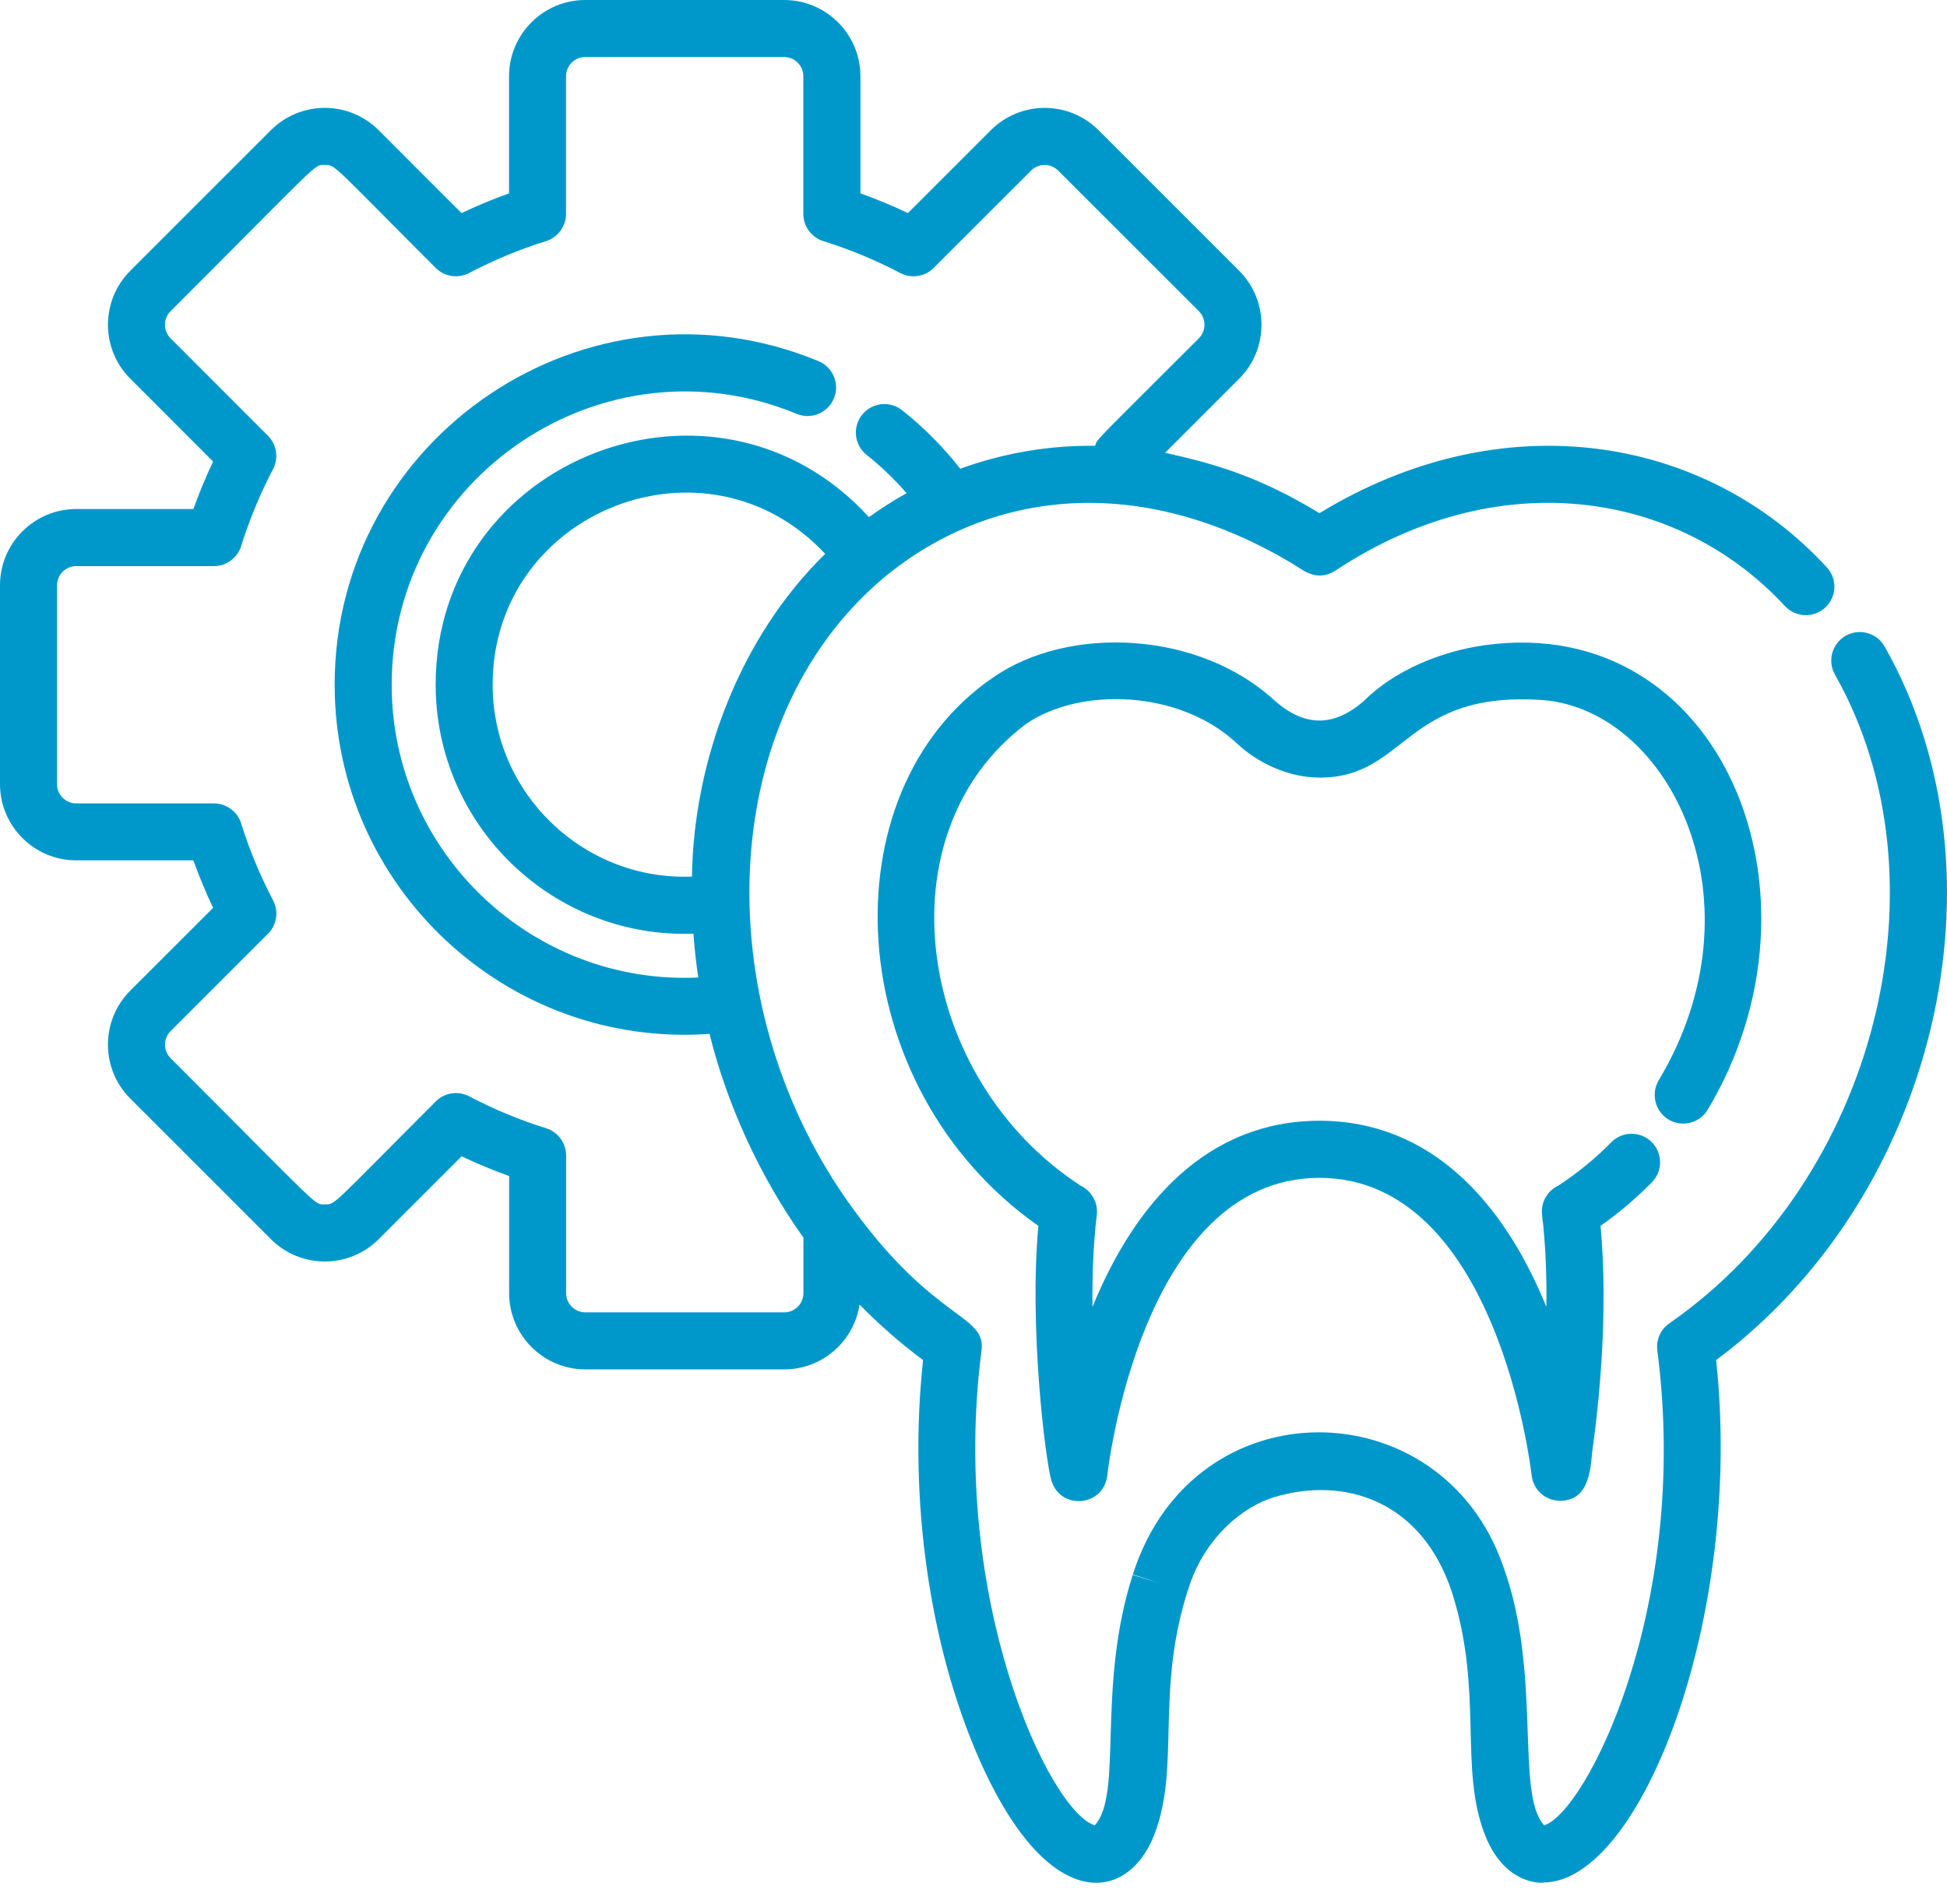
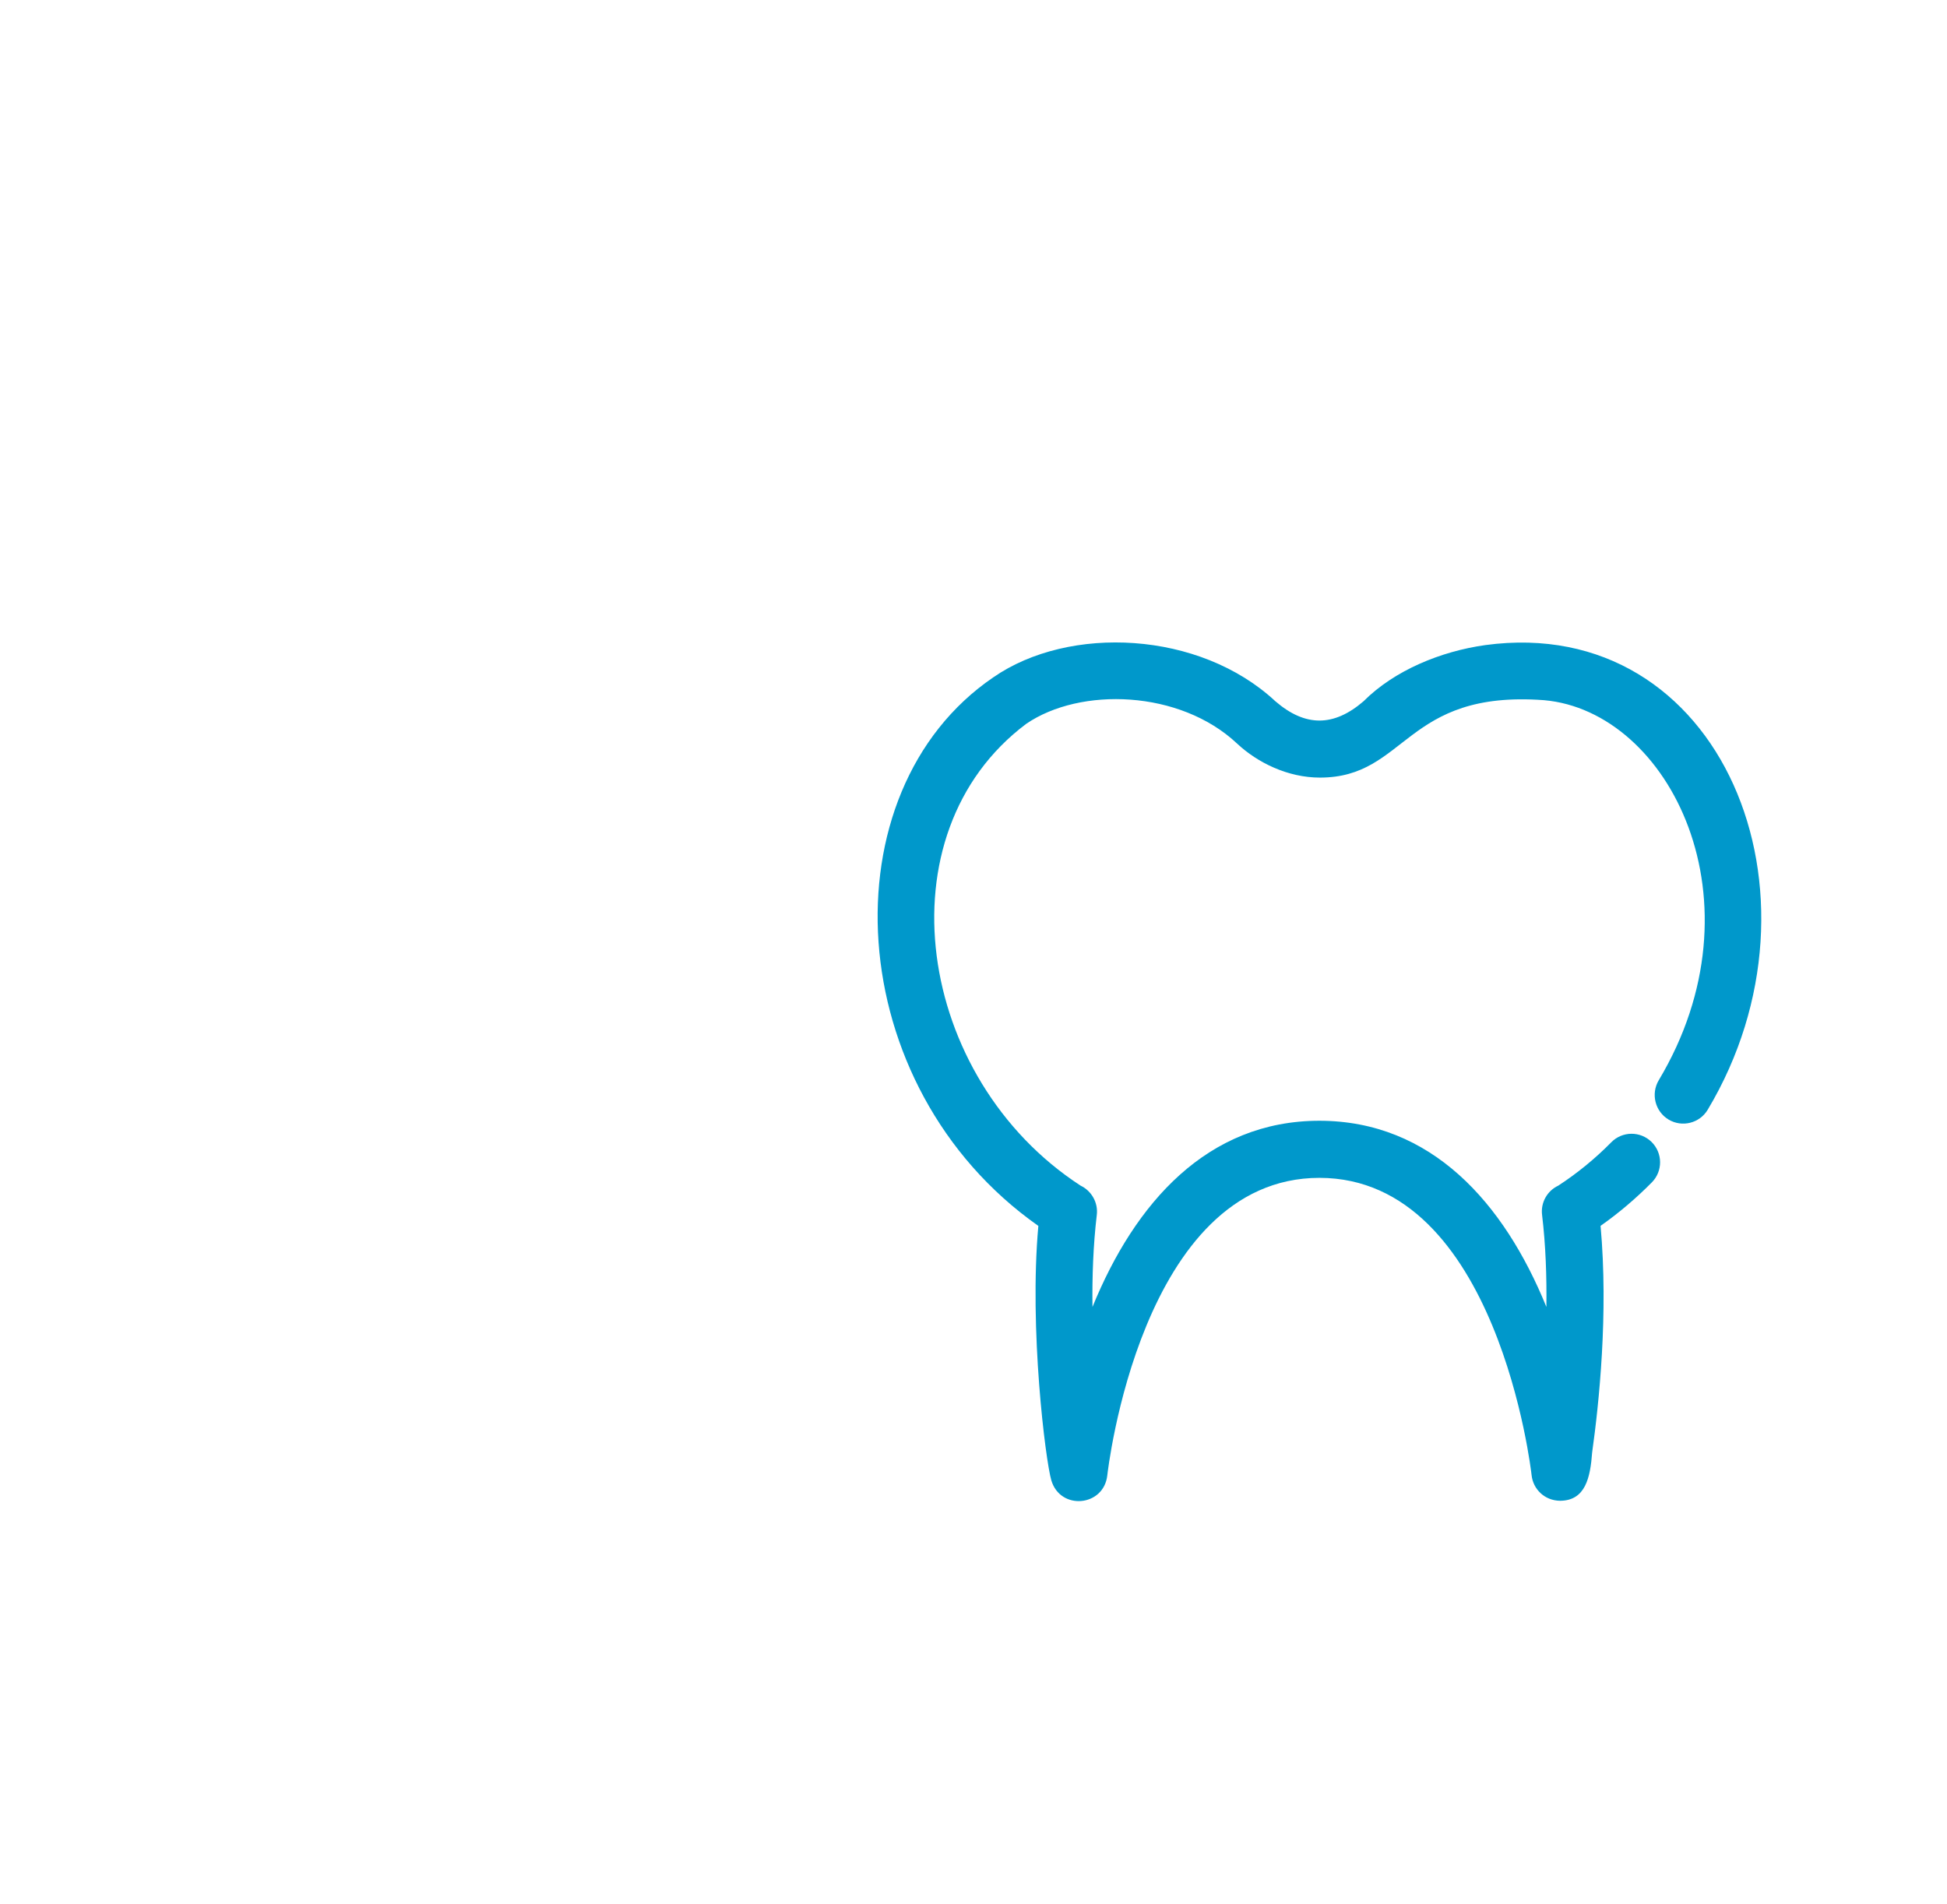
<svg xmlns="http://www.w3.org/2000/svg" width="91" height="89" viewBox="0 0 91 89" fill="none">
  <g clip-path="url(#clip0)">
    <path d="M77.988 52.332C78.619 52.709 79.439 52.503 79.816 51.872C85.832 41.814 80.474 28.653 69.423 30.153C67.339 30.444 65.171 31.335 63.725 32.783C62.338 33.974 61.012 33.985 59.614 32.783C56.071 29.48 49.972 29.204 46.431 31.657C38.575 37.002 39.27 50.79 48.531 57.302C48.095 62.118 48.864 68.259 49.137 69.194C49.557 70.616 51.596 70.427 51.754 68.957C51.77 68.817 53.318 55.06 61.669 55.056C70.001 55.062 71.572 68.819 71.585 68.957C71.654 69.599 72.183 70.143 72.918 70.15C74.102 70.143 74.329 69.066 74.415 67.888C74.733 65.624 75.18 61.398 74.808 57.299C75.662 56.7 76.466 56.015 77.208 55.264C77.723 54.74 77.717 53.896 77.192 53.378C76.668 52.863 75.824 52.867 75.308 53.394C74.553 54.16 73.72 54.842 72.831 55.42C72.311 55.664 72.005 56.213 72.074 56.784C72.245 58.206 72.294 59.683 72.276 61.09C70.292 56.211 66.893 52.392 61.667 52.387C56.433 52.389 53.045 56.222 51.061 61.09C51.043 59.685 51.094 58.208 51.263 56.784C51.33 56.218 51.021 55.666 50.506 55.42C42.807 50.414 41.114 38.971 47.964 33.834C50.495 32.101 55.147 32.246 57.817 34.754C58.777 35.654 60.197 36.347 61.69 36.347C65.764 36.347 65.633 32.243 72.165 32.728C78.048 33.245 82.511 42.163 77.523 50.501C77.152 51.134 77.357 51.954 77.988 52.332Z" fill="#0098CB" />
-     <path d="M88.085 30.219C87.723 29.579 86.91 29.353 86.268 29.715C85.628 30.077 85.401 30.89 85.763 31.532C91.202 41.143 87.703 55.144 78.023 61.856C77.614 62.14 77.397 62.629 77.461 63.122C79.023 75.177 74.089 84.75 72.171 85.319C70.812 83.857 72.087 78.181 70.247 73.18C67.359 64.913 55.802 64.709 52.958 73.562L52.947 73.598L54.218 74.002L52.94 73.62C51.239 78.914 52.503 83.875 51.167 85.319C49.061 84.679 44.365 74.771 45.876 63.122C46.093 61.445 43.727 61.763 39.953 56.615C33.028 47.253 33.341 33.727 41.279 27.029C46.224 22.905 53.258 22.044 60.459 26.378C60.95 26.687 61.583 27.222 62.447 26.651C70.05 21.635 78.427 22.925 83.426 28.329C83.926 28.869 84.77 28.9 85.31 28.4C85.85 27.9 85.881 27.056 85.381 26.516C79.652 20.297 70.189 18.787 61.669 23.988C58.917 22.308 56.831 21.688 54.456 21.164L57.919 17.7C59.308 16.312 59.308 14.05 57.919 12.659L51.347 6.087C49.955 4.697 47.702 4.694 46.309 6.087L42.436 9.96C41.71 9.615 40.968 9.307 40.215 9.038V3.564C40.215 1.597 38.615 0 36.651 0H27.355C25.392 0 23.792 1.6 23.792 3.564V9.038C23.039 9.307 22.297 9.615 21.57 9.96L17.7 6.087C16.305 4.694 14.052 4.694 12.659 6.087L6.087 12.659C4.699 14.048 4.699 16.309 6.087 17.698L9.96 21.573C9.615 22.299 9.307 23.041 9.038 23.794H3.564C1.6 23.792 0 25.392 0 27.358V36.651C0 38.617 1.597 40.215 3.564 40.215H9.038C9.307 40.968 9.615 41.71 9.96 42.436L6.087 46.306C4.699 47.695 4.697 49.957 6.087 51.347L12.661 57.921C14.054 59.314 16.307 59.314 17.702 57.921L21.575 54.049C22.301 54.393 23.043 54.702 23.796 54.971V60.445C23.796 62.409 25.396 64.009 27.36 64.009H36.656C38.437 64.009 39.915 62.691 40.175 60.978C41.099 61.923 42.09 62.791 43.143 63.573C42.432 70.169 43.489 77.008 45.733 82.149C48.968 89.556 52.705 88.927 53.94 85.786C55.213 82.546 53.936 78.985 55.613 74.053C56.397 71.814 58.079 70.436 59.548 69.983C62.882 68.981 66.466 70.174 67.863 74.431C69.347 79.085 68.174 82.638 69.412 85.786C70.405 88.314 72.385 87.992 72.136 87.992C76.675 87.99 81.507 75.613 80.209 63.573C90.46 55.955 94.11 40.857 88.085 30.219ZM32.341 40.974C27.307 41.174 23.026 37.122 23.026 32.003C23.026 23.894 33.01 19.933 38.568 25.889C34.585 29.775 32.419 35.549 32.341 40.974ZM37.551 60.445C37.551 60.941 37.147 61.343 36.653 61.343H27.358C26.862 61.343 26.46 60.941 26.46 60.445V54.011C26.46 53.429 26.08 52.911 25.525 52.738C24.294 52.354 23.083 51.852 21.93 51.245C21.415 50.974 20.779 51.07 20.368 51.483C15.452 56.402 15.685 56.297 15.183 56.297C14.665 56.297 15.083 56.571 7.976 49.464C7.625 49.115 7.625 48.544 7.976 48.195L12.526 43.645C12.939 43.232 13.035 42.601 12.764 42.083C12.157 40.928 11.655 39.719 11.271 38.488C11.097 37.933 10.582 37.553 9.998 37.553H3.564C3.068 37.553 2.666 37.151 2.666 36.656V27.36C2.666 26.864 3.068 26.462 3.564 26.462H9.998C10.58 26.462 11.095 26.082 11.271 25.525C11.655 24.294 12.157 23.085 12.761 21.93C13.032 21.415 12.937 20.782 12.524 20.368L7.974 15.814C7.623 15.463 7.623 14.894 7.974 14.545C15.072 7.447 14.661 7.709 15.178 7.709C15.692 7.709 15.485 7.643 20.364 12.524C20.777 12.937 21.41 13.032 21.926 12.761C23.079 12.157 24.287 11.655 25.52 11.271C26.076 11.095 26.456 10.58 26.456 9.998V3.564C26.456 3.068 26.858 2.666 27.353 2.666H36.649C37.144 2.666 37.546 3.068 37.546 3.564V9.998C37.546 10.58 37.926 11.097 38.482 11.271C39.715 11.655 40.923 12.157 42.076 12.761C42.594 13.032 43.227 12.937 43.638 12.524L48.191 7.974C48.539 7.623 49.108 7.623 49.459 7.974L56.033 14.545C56.382 14.894 56.382 15.465 56.033 15.814C51.099 20.75 51.319 20.468 51.179 20.839C49.115 20.808 46.951 21.157 44.882 21.91C44.087 20.897 43.176 19.977 42.163 19.175C41.585 18.718 40.748 18.815 40.29 19.391C39.833 19.968 39.93 20.806 40.506 21.264C41.183 21.801 41.808 22.401 42.372 23.054C41.739 23.405 41.159 23.779 40.614 24.172C33.472 16.336 20.362 21.395 20.362 32.005C20.362 38.582 25.836 43.878 32.41 43.643C32.461 44.351 32.543 45.073 32.636 45.691C24.854 46.055 18.307 39.812 18.307 32.008C18.307 22.266 28.242 15.625 37.235 19.344C37.915 19.626 38.695 19.302 38.977 18.622C39.259 17.942 38.935 17.163 38.255 16.88C27.491 12.426 15.641 20.386 15.641 32.003C15.641 41.472 23.699 49.001 33.163 48.326C33.938 51.478 35.44 54.895 37.551 57.85V60.445Z" fill="#0098CB" />
  </g>
  <defs>
    <clipPath id="clip0">
      <rect width="91" height="88.007" fill="white" />
    </clipPath>
  </defs>
</svg>